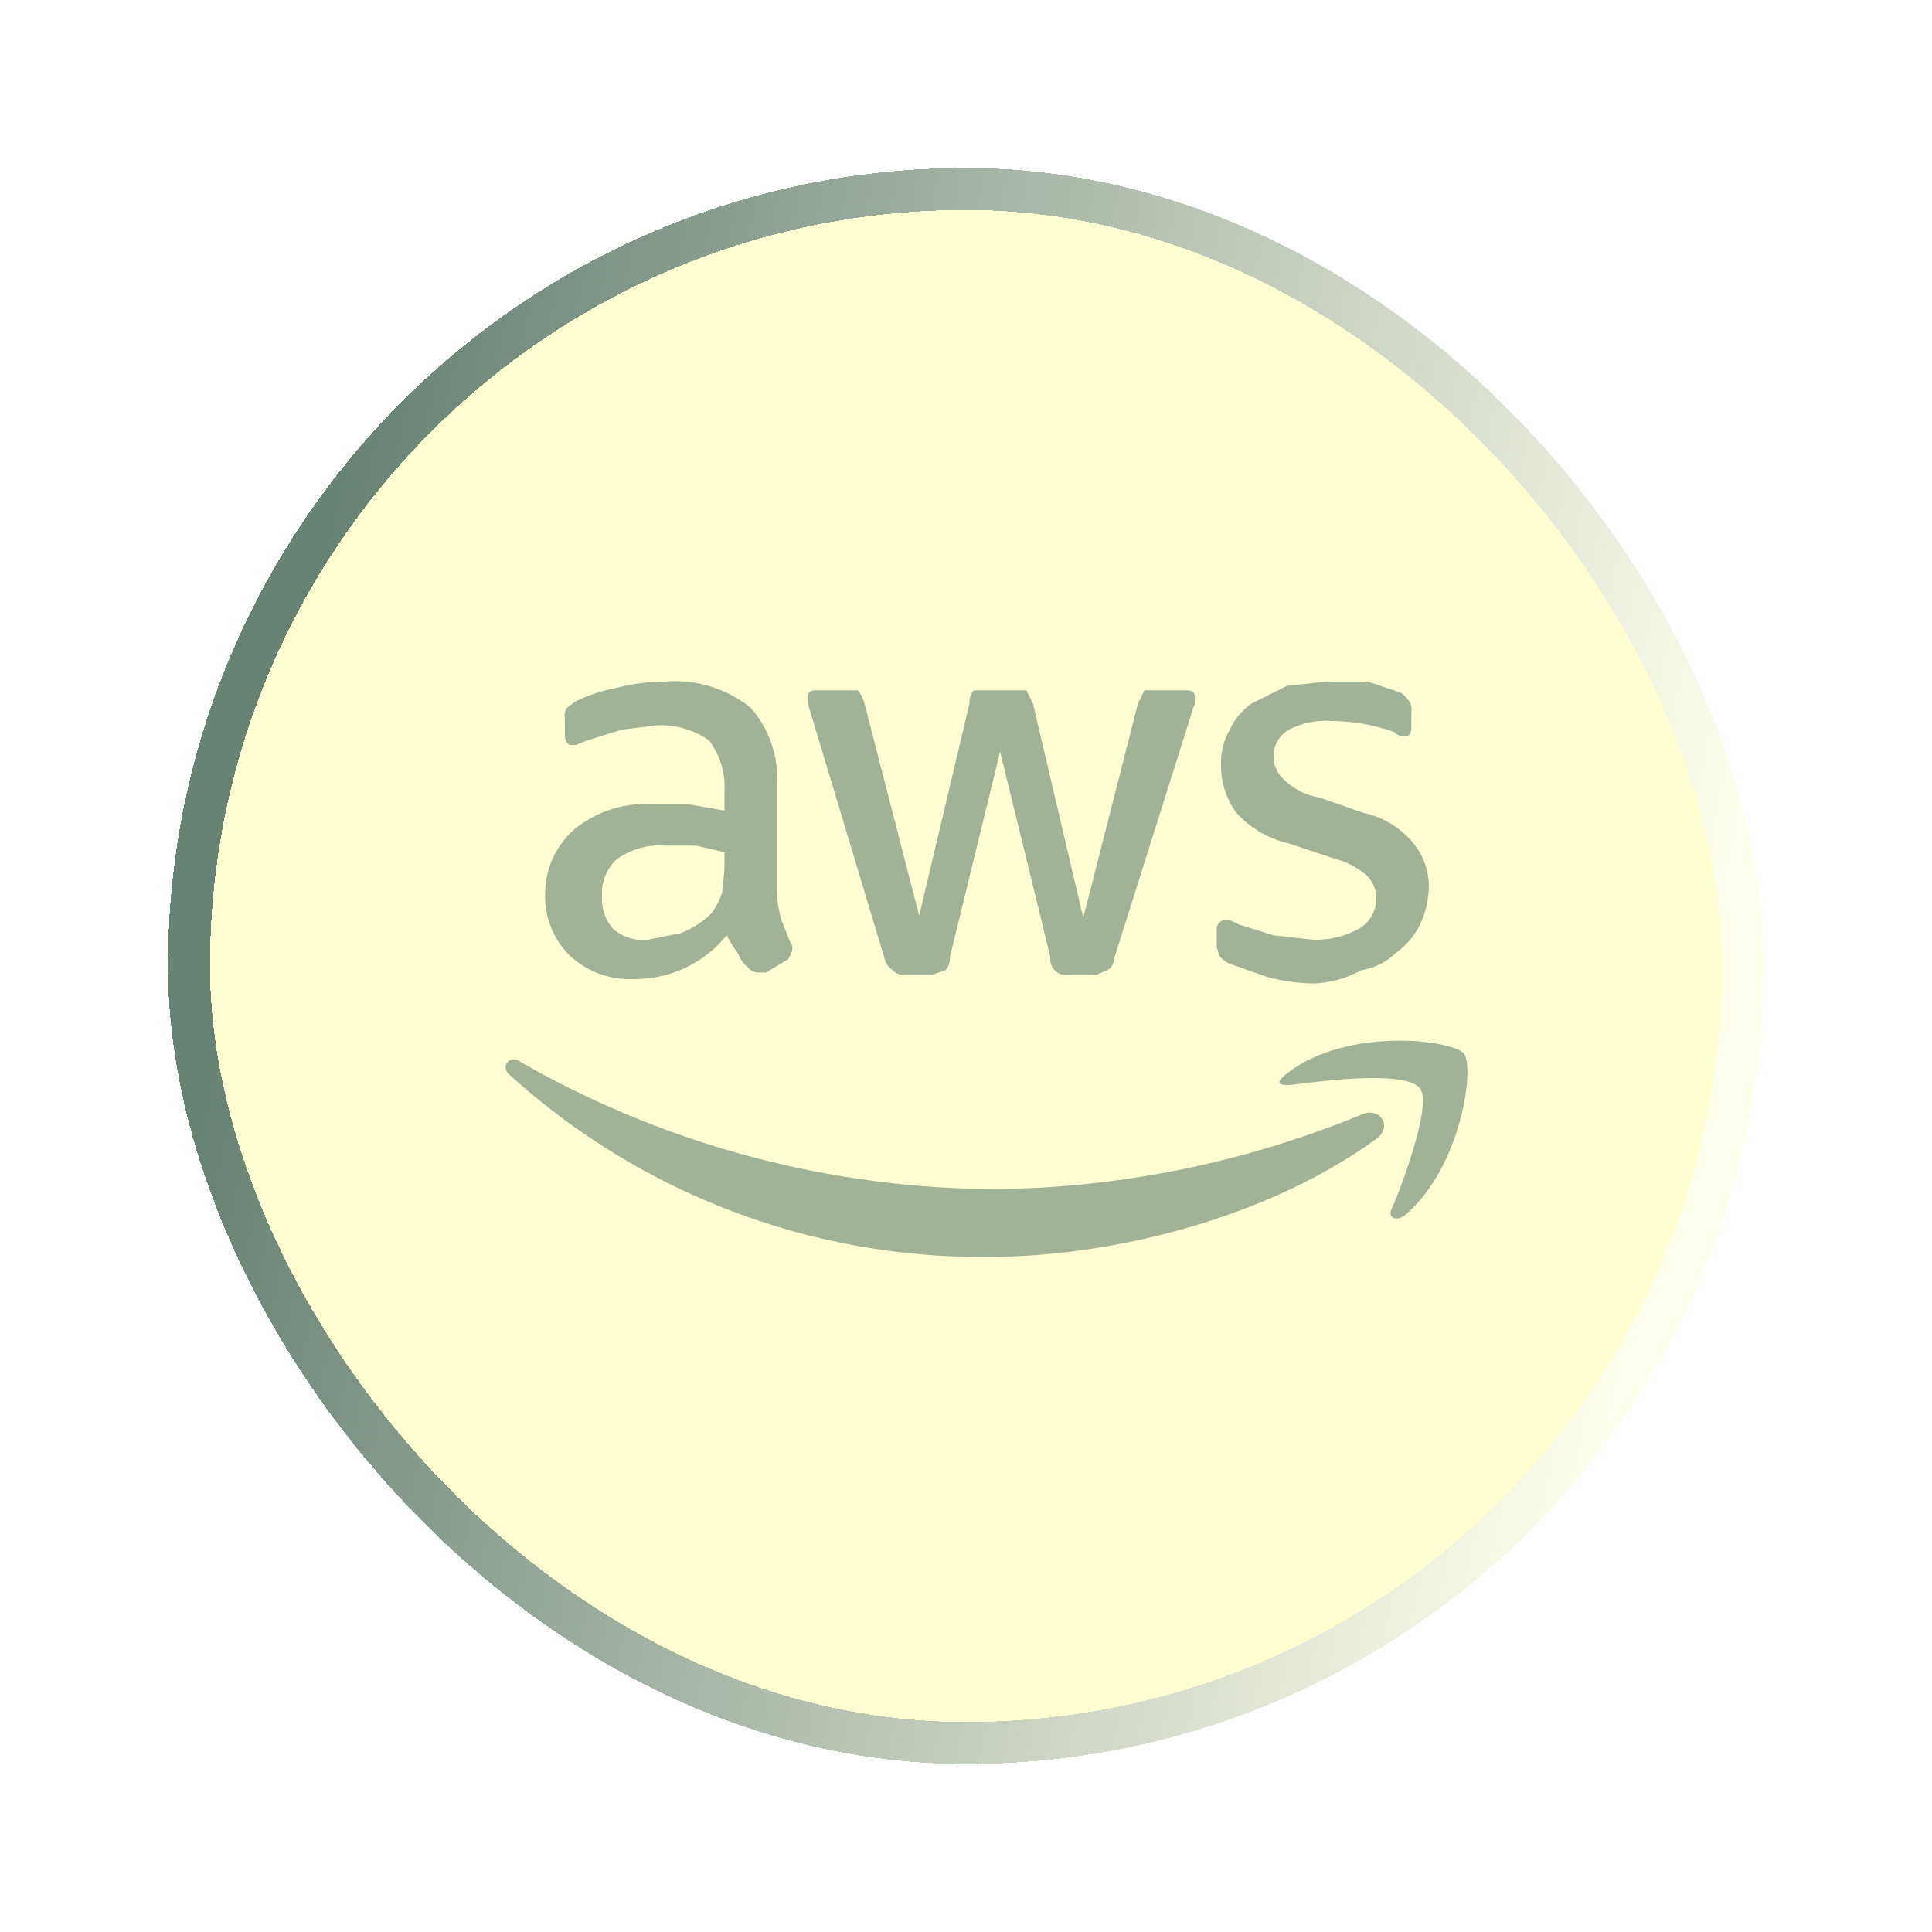
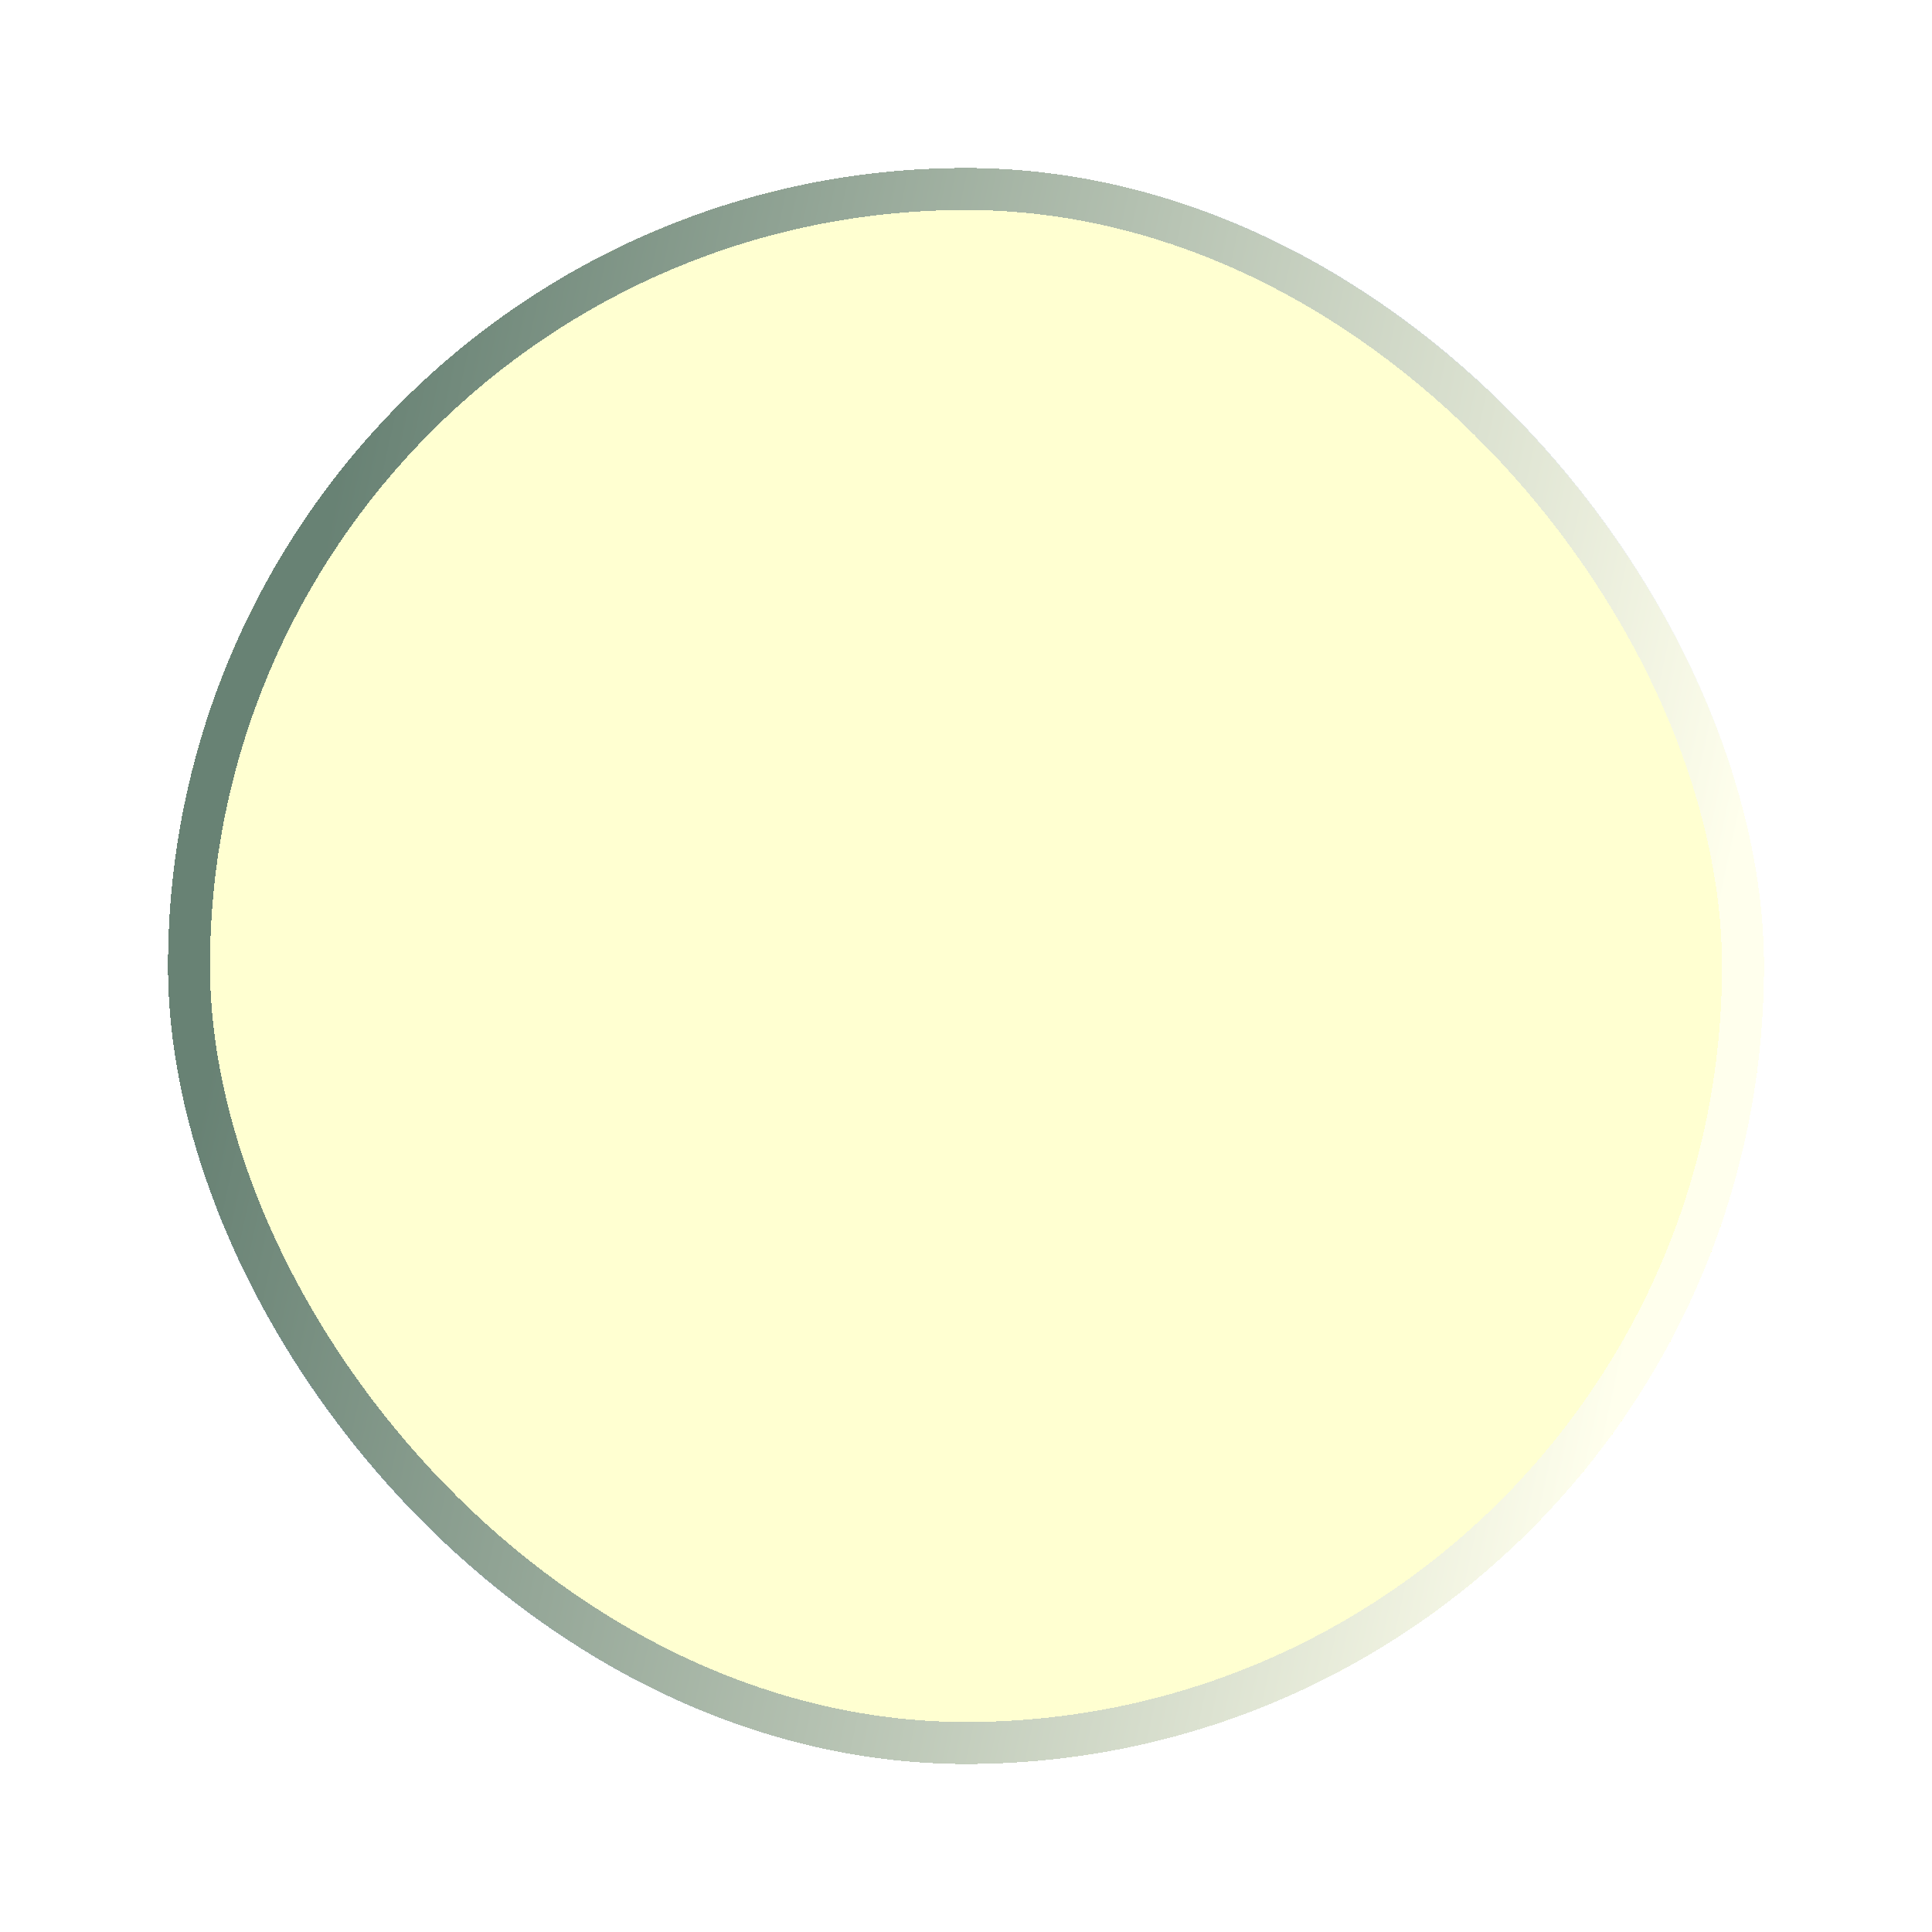
<svg xmlns="http://www.w3.org/2000/svg" width="46" height="46" viewBox="0 0 46 46" fill="none">
  <g filter="url(#filter0_d_993_1012)">
    <rect x="4" y="4" width="38" height="38" rx="19" fill="#FFFF03" fill-opacity="0.18" shape-rendering="crispEdges" />
    <rect x="4.5" y="4.5" width="37" height="37" rx="18.5" stroke="url(#paint0_linear_993_1012)" stroke-opacity="0.6" shape-rendering="crispEdges" />
    <g clip-path="url(#clip0_993_1012)">
      <g clip-path="url(#clip1_993_1012)">
        <path d="M18.5 21.228C18.505 21.457 18.54 21.685 18.604 21.905L18.812 22.426C18.831 22.447 18.846 22.472 18.855 22.499C18.864 22.526 18.867 22.554 18.865 22.582C18.865 22.687 18.812 22.739 18.76 22.843L18.24 23.155H18.083C18.035 23.16 17.986 23.152 17.941 23.134C17.895 23.116 17.855 23.088 17.823 23.051C17.708 22.953 17.619 22.827 17.562 22.687C17.464 22.555 17.377 22.416 17.302 22.27C17.033 22.602 16.691 22.869 16.303 23.05C15.915 23.23 15.49 23.32 15.062 23.312C14.785 23.322 14.509 23.276 14.249 23.177C13.99 23.079 13.753 22.93 13.552 22.739C13.362 22.547 13.214 22.319 13.115 22.069C13.017 21.818 12.97 21.55 12.979 21.28C12.979 20.982 13.044 20.688 13.17 20.418C13.296 20.148 13.48 19.909 13.708 19.718C14.226 19.312 14.874 19.108 15.531 19.145H16.365L17.25 19.301V18.832C17.274 18.403 17.145 17.978 16.885 17.634C16.522 17.375 16.081 17.247 15.635 17.27L14.802 17.374L13.969 17.634L13.708 17.739H13.604C13.5 17.739 13.448 17.634 13.448 17.478V17.114C13.432 17.023 13.45 16.93 13.5 16.853L13.708 16.697C14.006 16.554 14.321 16.449 14.646 16.384C15.037 16.282 15.439 16.229 15.844 16.228C16.576 16.168 17.303 16.392 17.875 16.853C18.099 17.109 18.269 17.406 18.376 17.728C18.484 18.05 18.526 18.39 18.5 18.728V21.228ZM15.427 22.374L16.208 22.218C16.48 22.112 16.728 21.952 16.938 21.749C17.055 21.593 17.143 21.416 17.198 21.228C17.198 21.072 17.25 20.864 17.25 20.603V20.291L16.573 20.134H15.844C15.437 20.104 15.033 20.214 14.698 20.447C14.574 20.557 14.477 20.694 14.414 20.848C14.35 21.001 14.323 21.167 14.333 21.332C14.315 21.617 14.409 21.897 14.594 22.114C14.707 22.212 14.84 22.286 14.983 22.331C15.127 22.375 15.278 22.39 15.427 22.374ZM21.521 23.207C21.472 23.212 21.424 23.204 21.378 23.186C21.333 23.168 21.293 23.14 21.26 23.103C21.206 23.068 21.159 23.023 21.124 22.969C21.088 22.915 21.063 22.854 21.052 22.791L19.281 16.905C19.246 16.805 19.229 16.699 19.229 16.593C19.229 16.572 19.233 16.552 19.241 16.533C19.249 16.514 19.26 16.497 19.275 16.482C19.289 16.468 19.307 16.456 19.326 16.448C19.345 16.441 19.365 16.437 19.385 16.437H20.427C20.501 16.529 20.554 16.635 20.583 16.749L21.885 21.801L23.083 16.749C23.078 16.693 23.085 16.636 23.103 16.582C23.121 16.528 23.15 16.479 23.188 16.437H24.438L24.594 16.749L25.792 21.853L27.094 16.749L27.25 16.437H28.24C28.396 16.437 28.448 16.489 28.448 16.593V16.749C28.448 16.801 28.396 16.853 28.396 16.905L26.521 22.843C26.519 22.896 26.504 22.948 26.476 22.993C26.449 23.039 26.411 23.077 26.365 23.103L26.104 23.207H25.427C25.37 23.216 25.312 23.212 25.258 23.194C25.203 23.176 25.153 23.146 25.113 23.105C25.072 23.064 25.042 23.015 25.024 22.96C25.006 22.906 25.002 22.848 25.01 22.791L23.812 17.895L22.615 22.791C22.619 22.847 22.613 22.904 22.595 22.958C22.577 23.012 22.548 23.061 22.51 23.103L22.198 23.207H21.521ZM31.312 23.416C30.925 23.415 30.54 23.363 30.167 23.259L29.281 22.947C29.176 22.905 29.085 22.832 29.021 22.739C29.021 22.687 28.969 22.582 28.969 22.53V22.114C28.969 22.058 28.991 22.005 29.03 21.966C29.069 21.927 29.122 21.905 29.177 21.905H29.281L29.49 22.009L30.323 22.27L31.26 22.374C31.642 22.387 32.019 22.297 32.354 22.114C32.482 22.04 32.588 21.933 32.661 21.805C32.734 21.677 32.772 21.532 32.771 21.384C32.768 21.191 32.694 21.006 32.562 20.864C32.34 20.663 32.072 20.52 31.781 20.447L30.688 20.082C30.206 19.974 29.769 19.719 29.438 19.353C29.194 19.022 29.065 18.619 29.073 18.207C29.06 17.915 29.133 17.626 29.281 17.374C29.394 17.122 29.575 16.906 29.802 16.749L30.635 16.332L31.573 16.228H32.562L33.031 16.384L33.344 16.489C33.448 16.541 33.5 16.645 33.552 16.697C33.602 16.774 33.62 16.867 33.604 16.957V17.322C33.604 17.478 33.552 17.53 33.448 17.53C33.399 17.535 33.351 17.527 33.305 17.509C33.26 17.491 33.22 17.463 33.188 17.426C32.702 17.255 32.192 17.167 31.677 17.166C31.334 17.143 30.992 17.215 30.688 17.374C30.57 17.442 30.473 17.541 30.409 17.661C30.344 17.78 30.314 17.916 30.323 18.051C30.328 18.151 30.354 18.249 30.399 18.339C30.444 18.428 30.506 18.508 30.583 18.572C30.81 18.795 31.102 18.941 31.417 18.989L32.458 19.353C32.93 19.451 33.353 19.708 33.656 20.082C33.896 20.376 34.025 20.745 34.021 21.124C34.013 21.43 33.942 21.732 33.812 22.009C33.68 22.279 33.483 22.512 33.24 22.687C33.011 22.907 32.72 23.052 32.406 23.103C32.07 23.288 31.696 23.395 31.312 23.416Z" fill="#032E35" fill-opacity="0.37" />
        <path d="M32.771 27.115C30.271 28.938 26.625 29.927 23.5 29.927C19.307 29.961 15.255 28.418 12.146 25.604C11.885 25.396 12.146 25.084 12.406 25.292C15.864 27.268 19.777 28.309 23.76 28.313C26.728 28.273 29.662 27.672 32.406 26.542C32.823 26.334 33.188 26.802 32.771 27.115ZM33.812 25.917C33.5 25.5 31.677 25.709 30.896 25.813C30.115 25.917 30.583 25.604 30.792 25.448C32.25 24.459 34.594 24.771 34.854 25.084C35.115 25.396 34.802 27.792 33.448 28.938C33.24 29.094 33.031 28.99 33.135 28.781C33.24 28.573 34.125 26.334 33.812 25.917Z" fill="#032E35" fill-opacity="0.37" />
      </g>
    </g>
  </g>
  <defs>
    <filter id="filter0_d_993_1012" x="0" y="0" width="46" height="46" filterUnits="userSpaceOnUse" color-interpolation-filters="sRGB">
      <feFlood flood-opacity="0" result="BackgroundImageFix" />
      <feColorMatrix in="SourceAlpha" type="matrix" values="0 0 0 0 0 0 0 0 0 0 0 0 0 0 0 0 0 0 127 0" result="hardAlpha" />
      <feOffset />
      <feGaussianBlur stdDeviation="2" />
      <feComposite in2="hardAlpha" operator="out" />
      <feColorMatrix type="matrix" values="0 0 0 0 0 0 0 0 0 0 0 0 0 0 0 0 0 0 0.25 0" />
      <feBlend mode="normal" in2="BackgroundImageFix" result="effect1_dropShadow_993_1012" />
      <feBlend mode="normal" in="SourceGraphic" in2="effect1_dropShadow_993_1012" result="shape" />
    </filter>
    <linearGradient id="paint0_linear_993_1012" x1="9.577" y1="4.047" x2="43.255" y2="11.336" gradientUnits="userSpaceOnUse">
      <stop stop-color="#032E35" />
      <stop offset="1" stop-color="white" />
    </linearGradient>
    <clipPath id="clip0_993_1012">
      <rect width="24" height="24" fill="white" transform="translate(11 11)" />
    </clipPath>
    <clipPath id="clip1_993_1012">
-       <rect width="25" height="25" fill="white" transform="translate(11 10.5)" />
-     </clipPath>
+       </clipPath>
  </defs>
</svg>